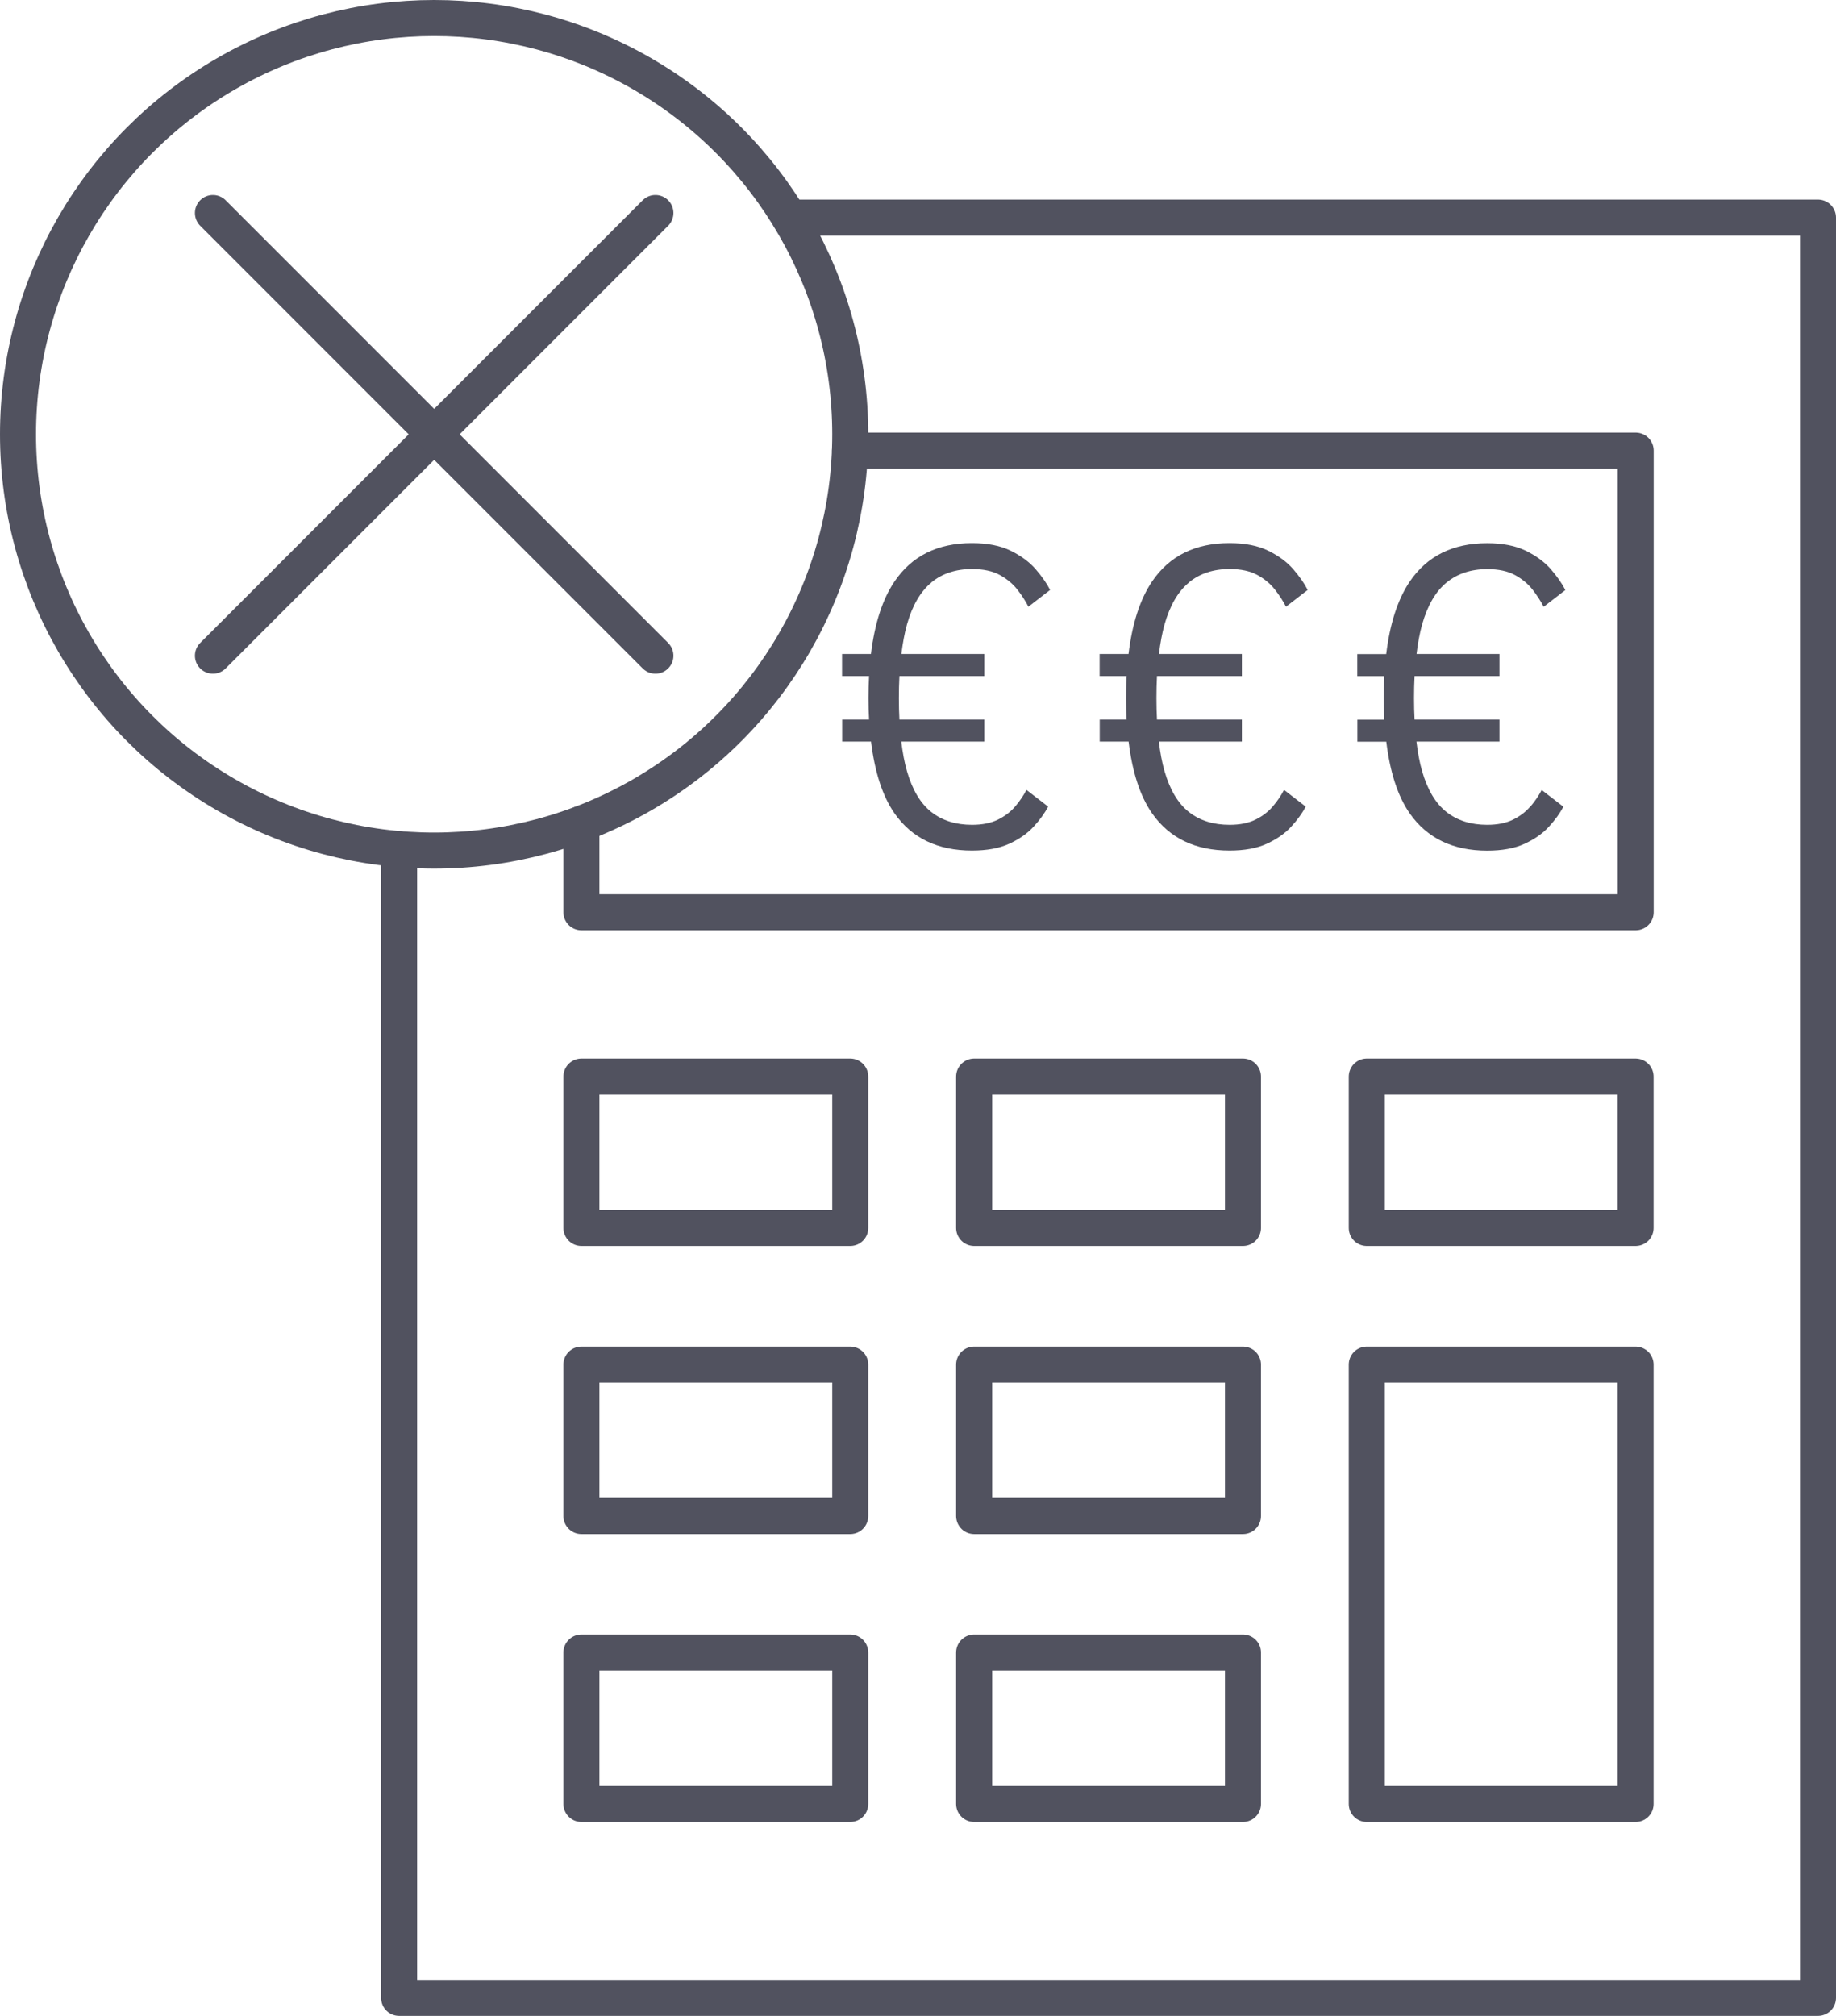
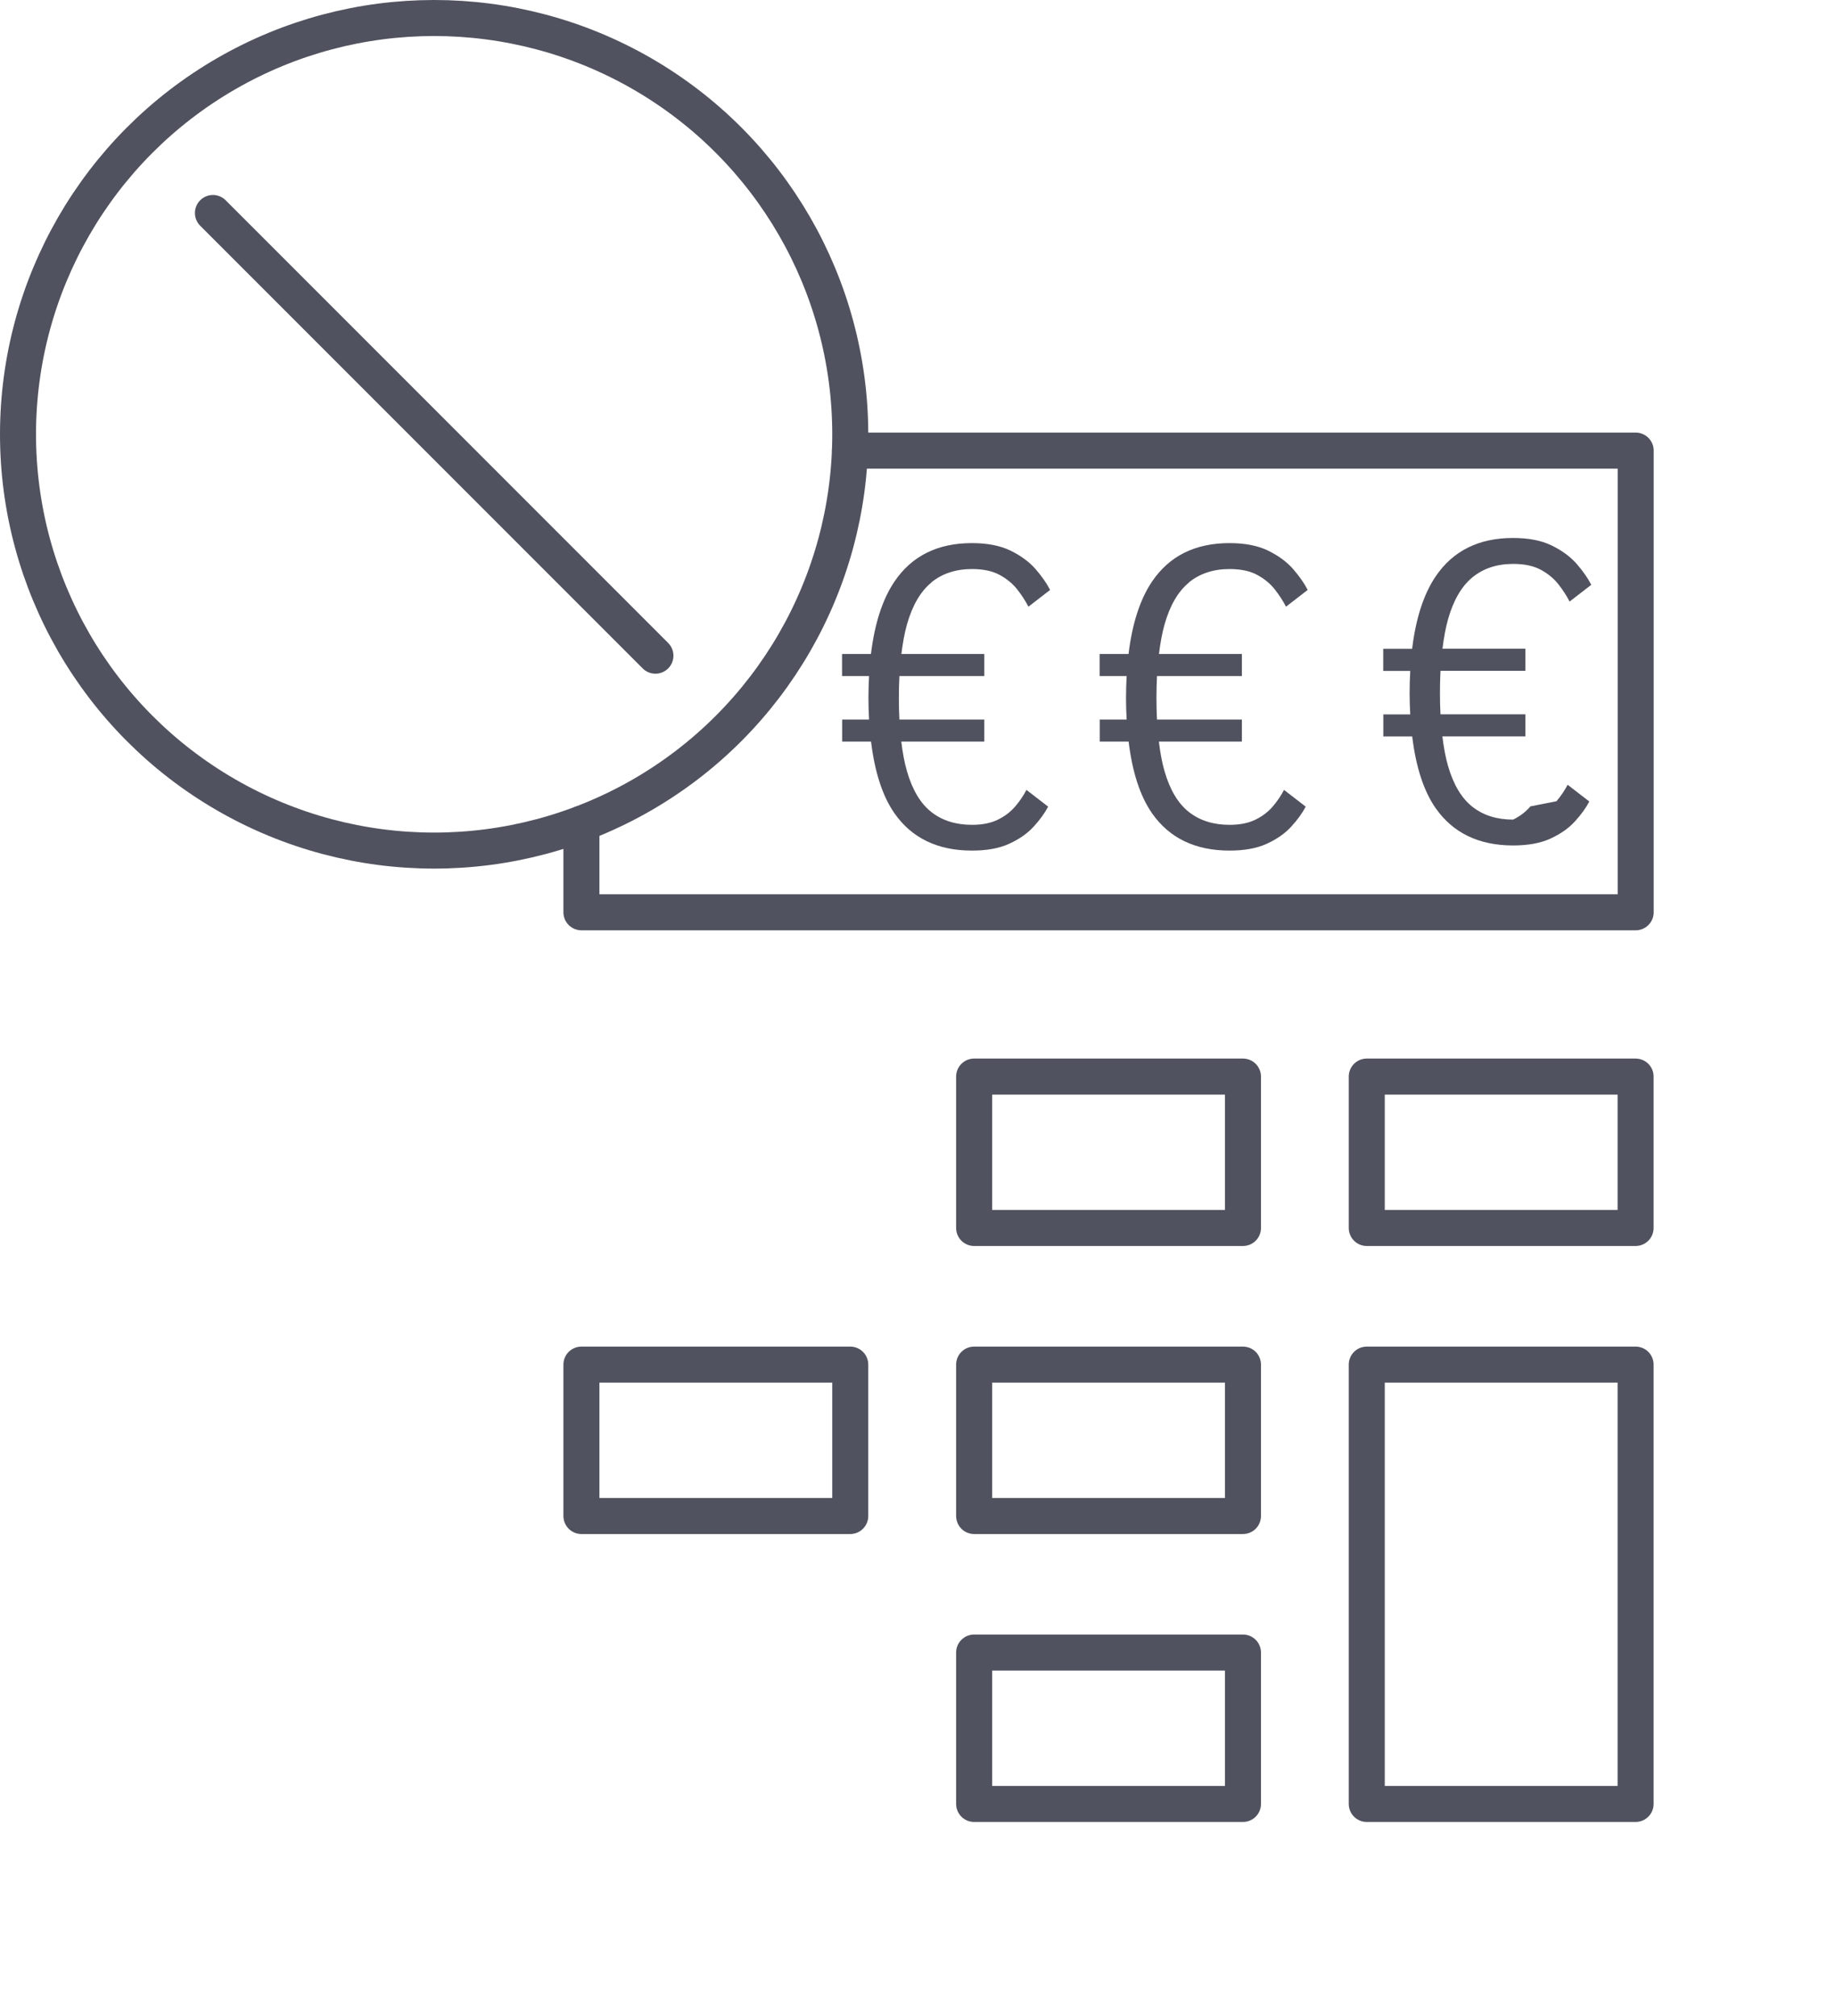
<svg xmlns="http://www.w3.org/2000/svg" id="Capa_2" data-name="Capa 2" viewBox="0 0 203.93 223.82">
  <defs>
    <style>      .cls-1 {        fill: none;        stroke: #51525f;        stroke-linecap: round;        stroke-linejoin: round;        stroke-width: 4px;      }      .cls-2 {        fill: #51525f;      }    </style>
  </defs>
  <g id="Capa_1-2" data-name="Capa 1">
    <g>
-       <polyline class="cls-1" points="87.7 24.16 201.93 24.16 201.93 221.82 44.33 221.82 44.33 94.28" />
      <g>
-         <path class="cls-2" d="M169.99,89.53c-.51.6-1.15,1.09-1.92,1.47s-1.73.58-2.88.58c-1.8,0-3.31-.47-4.52-1.42-1.21-.95-2.11-2.46-2.71-4.53-.28-.96-.48-2.06-.63-3.29h9.22v-2.45h-9.43c-.04-.76-.06-1.55-.06-2.38s.02-1.67.06-2.45h9.43v-2.45h-9.21c.15-1.22.35-2.32.62-3.28.6-2.11,1.5-3.66,2.71-4.65,1.21-.99,2.72-1.49,4.52-1.49,1.26,0,2.28.22,3.09.66.8.44,1.45.98,1.95,1.62.5.64.91,1.28,1.23,1.9l2.41-1.86c-.38-.74-.92-1.51-1.62-2.32-.7-.8-1.63-1.48-2.77-2.04s-2.58-.84-4.3-.84c-3.8,0-6.67,1.42-8.6,4.27-1.33,1.97-2.2,4.66-2.61,8.04h-3.21v2.45h3c-.04.79-.07,1.6-.07,2.45s.03,1.62.07,2.38h-2.99v2.45h3.21c.41,3.38,1.27,6.05,2.61,7.97,1.93,2.75,4.8,4.13,8.6,4.13,1.65,0,3.03-.25,4.14-.76s2.02-1.14,2.71-1.9c.7-.76,1.23-1.5,1.61-2.22l-2.41-1.86c-.32.62-.73,1.23-1.24,1.83Z" />
+         <path class="cls-2" d="M169.99,89.53c-.51.6-1.15,1.09-1.92,1.47c-1.8,0-3.31-.47-4.52-1.42-1.21-.95-2.11-2.46-2.71-4.53-.28-.96-.48-2.06-.63-3.29h9.22v-2.45h-9.43c-.04-.76-.06-1.55-.06-2.38s.02-1.67.06-2.45h9.43v-2.45h-9.21c.15-1.22.35-2.32.62-3.28.6-2.11,1.5-3.66,2.71-4.65,1.21-.99,2.72-1.49,4.52-1.49,1.26,0,2.28.22,3.09.66.8.44,1.45.98,1.95,1.62.5.64.91,1.28,1.23,1.9l2.41-1.86c-.38-.74-.92-1.51-1.62-2.32-.7-.8-1.63-1.48-2.77-2.04s-2.58-.84-4.3-.84c-3.8,0-6.67,1.42-8.6,4.27-1.33,1.97-2.2,4.66-2.61,8.04h-3.21v2.45h3c-.04.79-.07,1.6-.07,2.45s.03,1.62.07,2.38h-2.99v2.45h3.21c.41,3.38,1.27,6.05,2.61,7.97,1.93,2.75,4.8,4.13,8.6,4.13,1.65,0,3.03-.25,4.14-.76s2.02-1.14,2.71-1.9c.7-.76,1.23-1.5,1.61-2.22l-2.41-1.86c-.32.62-.73,1.23-1.24,1.83Z" />
        <path class="cls-2" d="M132.05,64.67c1.21-.99,2.72-1.49,4.52-1.49,1.26,0,2.28.22,3.09.66.8.44,1.45.98,1.95,1.62.5.64.91,1.28,1.23,1.9l2.41-1.86c-.38-.74-.92-1.51-1.62-2.32-.7-.8-1.63-1.48-2.77-2.04s-2.58-.84-4.3-.84c-3.8,0-6.67,1.42-8.6,4.27-1.33,1.97-2.2,4.66-2.61,8.04h-3.21v2.45h3c-.04.79-.07,1.6-.07,2.45s.03,1.62.07,2.38h-2.99v2.45h3.21c.41,3.38,1.27,6.05,2.61,7.97,1.93,2.75,4.8,4.13,8.6,4.13,1.65,0,3.03-.25,4.14-.76s2.02-1.14,2.71-1.9c.7-.76,1.23-1.5,1.61-2.22l-2.41-1.86c-.32.62-.73,1.23-1.24,1.83-.51.6-1.15,1.09-1.92,1.47s-1.73.58-2.88.58c-1.8,0-3.31-.47-4.52-1.42-1.21-.95-2.11-2.46-2.71-4.53-.28-.96-.48-2.06-.63-3.29h9.22v-2.45h-9.43c-.04-.76-.06-1.55-.06-2.38s.02-1.67.06-2.45h9.43v-2.45h-9.21c.15-1.22.35-2.32.62-3.28.6-2.11,1.5-3.66,2.71-4.65Z" />
        <path class="cls-2" d="M103.44,64.67c1.21-.99,2.72-1.49,4.52-1.49,1.26,0,2.28.22,3.09.66.8.44,1.45.98,1.95,1.62.5.64.91,1.28,1.23,1.9l2.41-1.86c-.38-.74-.92-1.51-1.62-2.32-.7-.8-1.63-1.48-2.77-2.04s-2.58-.84-4.3-.84c-3.8,0-6.67,1.42-8.6,4.27-1.33,1.97-2.2,4.66-2.61,8.04h-3.21v2.45h3c-.04.79-.07,1.6-.07,2.45s.03,1.62.07,2.38h-2.99v2.45h3.21c.41,3.38,1.27,6.05,2.61,7.97,1.93,2.75,4.8,4.13,8.6,4.13,1.65,0,3.03-.25,4.14-.76s2.02-1.14,2.71-1.9c.7-.76,1.23-1.5,1.61-2.22l-2.41-1.86c-.32.62-.73,1.23-1.24,1.83-.51.6-1.15,1.09-1.92,1.47s-1.73.58-2.88.58c-1.8,0-3.31-.47-4.52-1.42-1.21-.95-2.11-2.46-2.71-4.53-.28-.96-.48-2.06-.63-3.29h9.22v-2.45h-9.43c-.04-.76-.06-1.55-.06-2.38s.02-1.67.06-2.45h9.43v-2.45h-9.21c.15-1.22.35-2.32.62-3.28.6-2.11,1.5-3.66,2.71-4.65Z" />
      </g>
      <polyline class="cls-1" points="94.41 50.03 181.68 50.03 181.68 101.29 64.58 101.29 64.58 91.46" />
-       <rect class="cls-1" x="64.58" y="119.53" width="29.86" height="16.81" />
      <rect class="cls-1" x="108.2" y="119.53" width="29.86" height="16.81" />
      <rect class="cls-1" x="151.81" y="119.53" width="29.86" height="16.81" />
      <rect class="cls-1" x="64.58" y="151.51" width="29.86" height="16.81" />
      <rect class="cls-1" x="108.2" y="151.51" width="29.86" height="16.81" />
      <rect class="cls-1" x="151.81" y="151.51" width="29.86" height="48.78" />
-       <rect class="cls-1" x="64.58" y="183.48" width="29.86" height="16.81" />
      <rect class="cls-1" x="108.2" y="183.48" width="29.86" height="16.81" />
      <g>
        <circle class="cls-1" cx="48.22" cy="48.22" r="46.22" />
        <g>
-           <line class="cls-1" x1="72.8" y1="23.65" x2="23.65" y2="72.8" />
          <line class="cls-1" x1="23.65" y1="23.65" x2="72.8" y2="72.8" />
        </g>
      </g>
    </g>
  </g>
</svg>